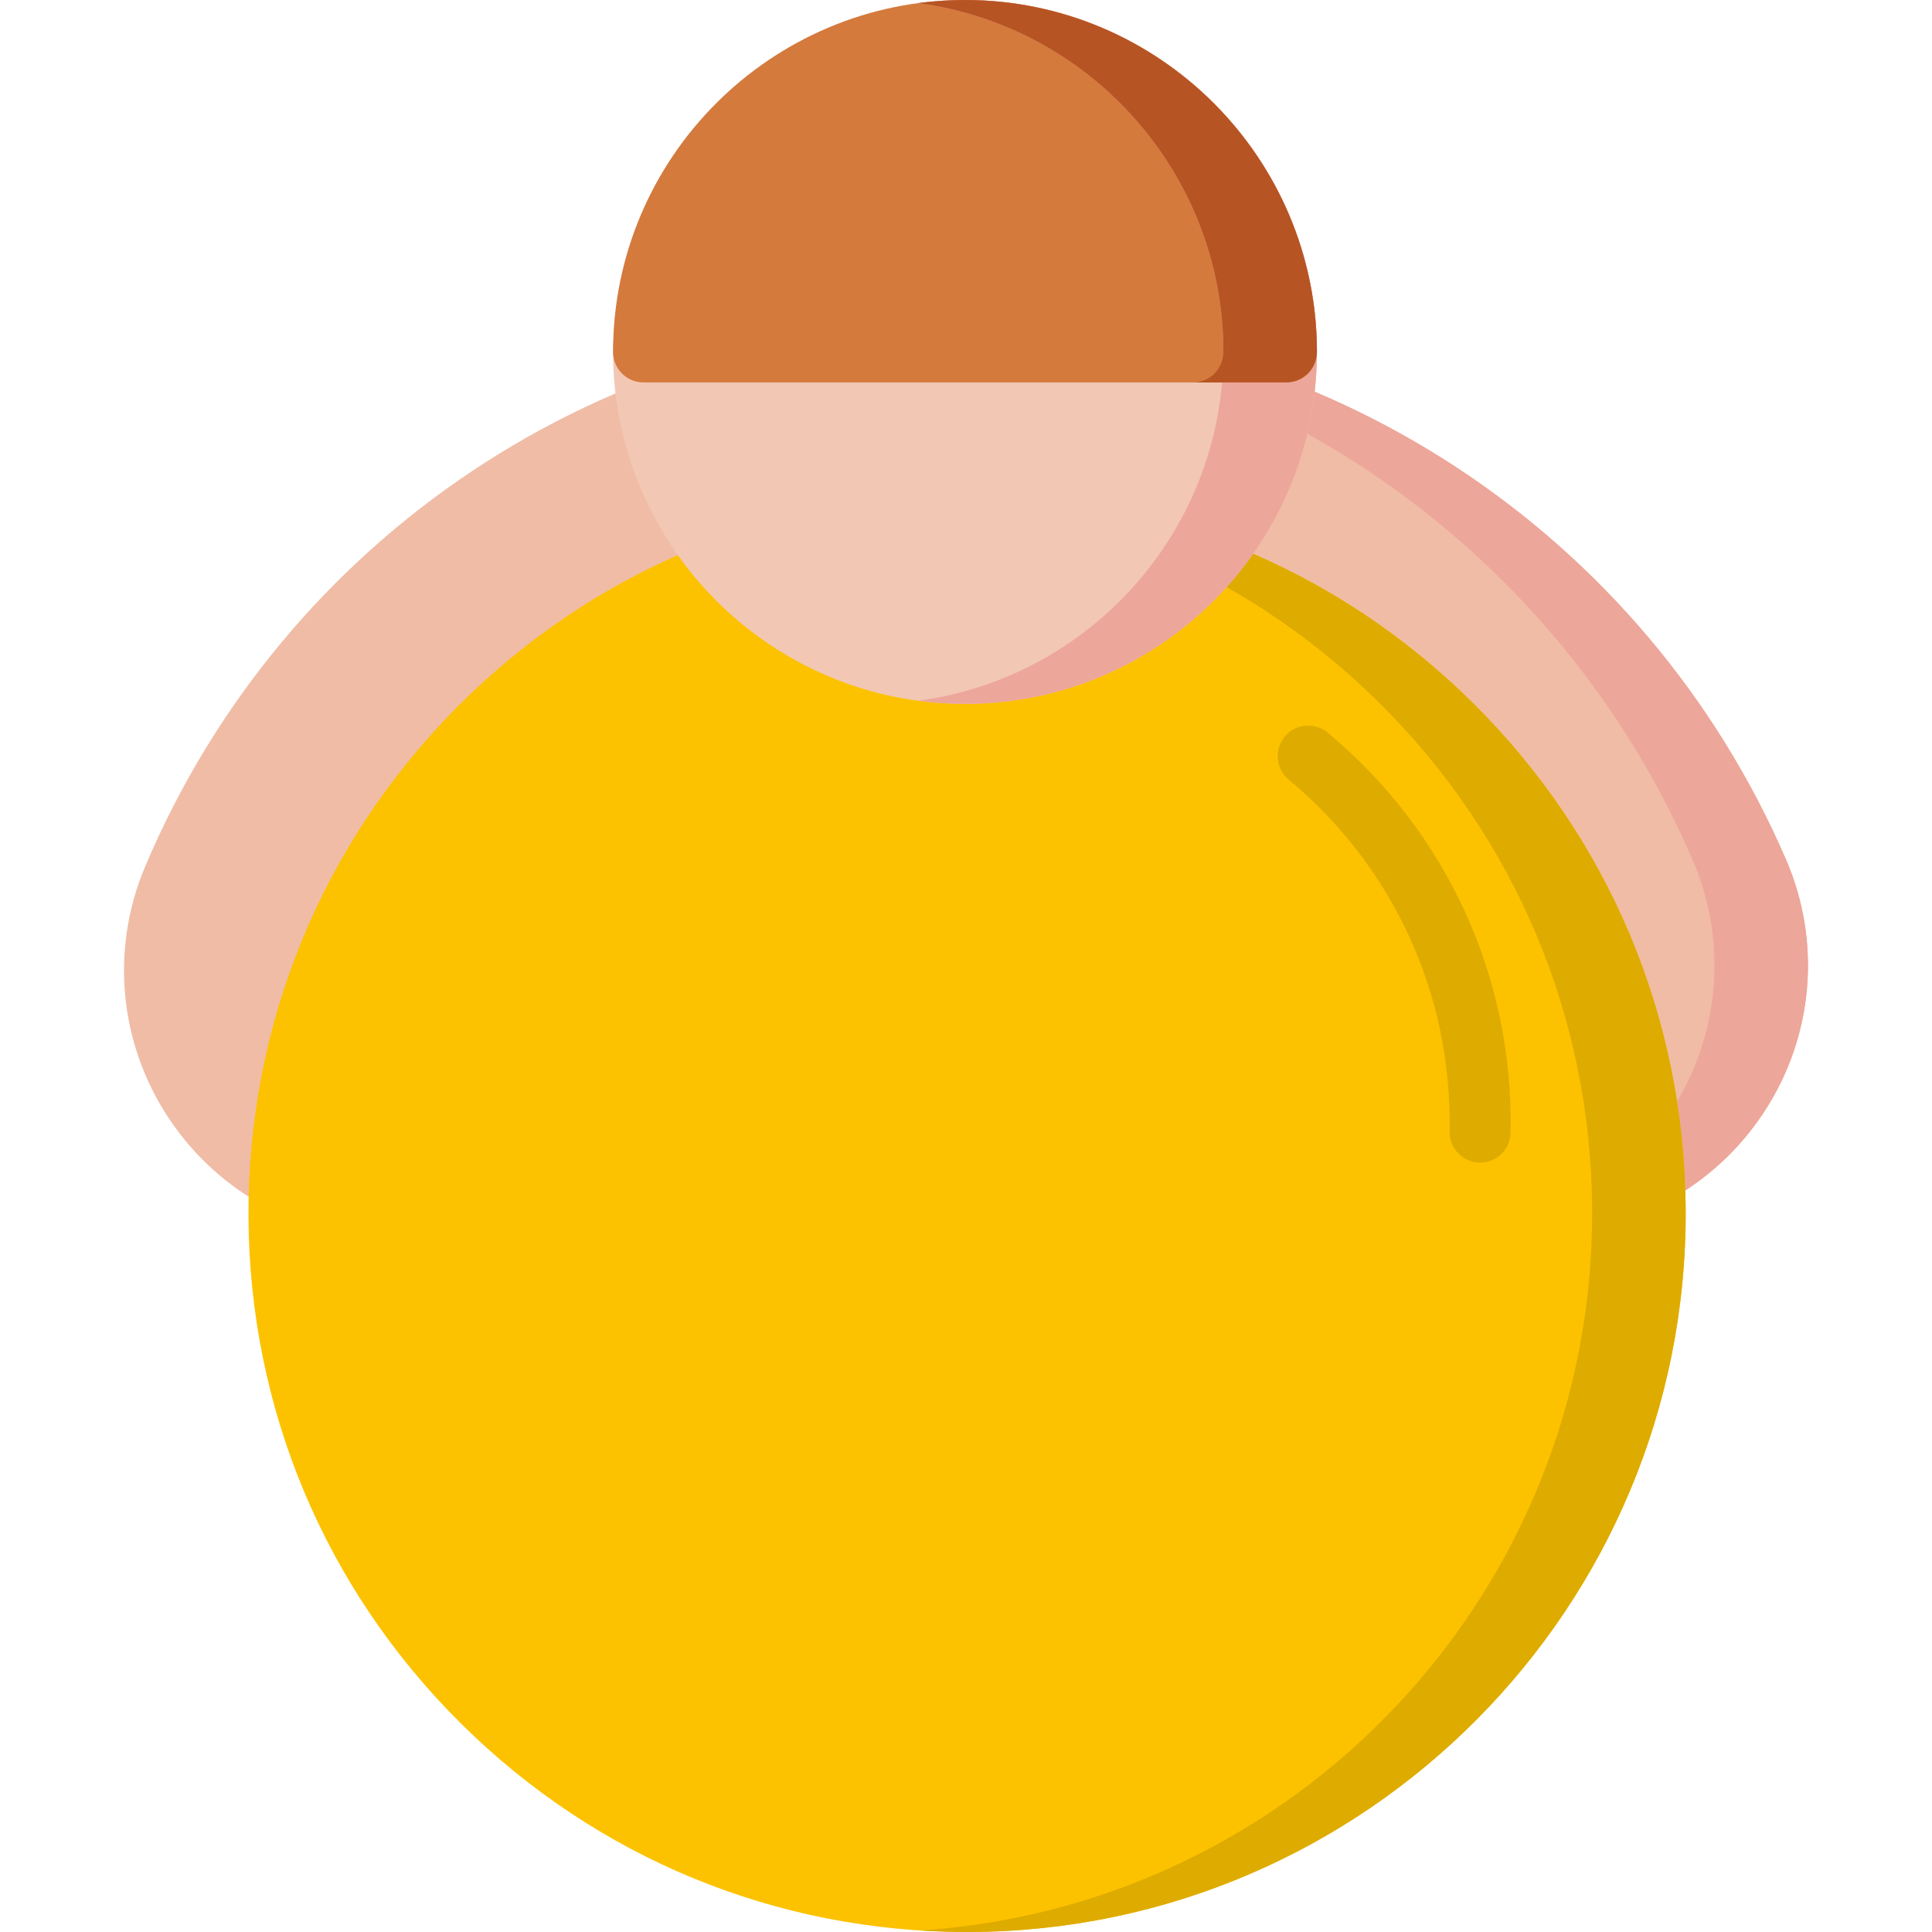
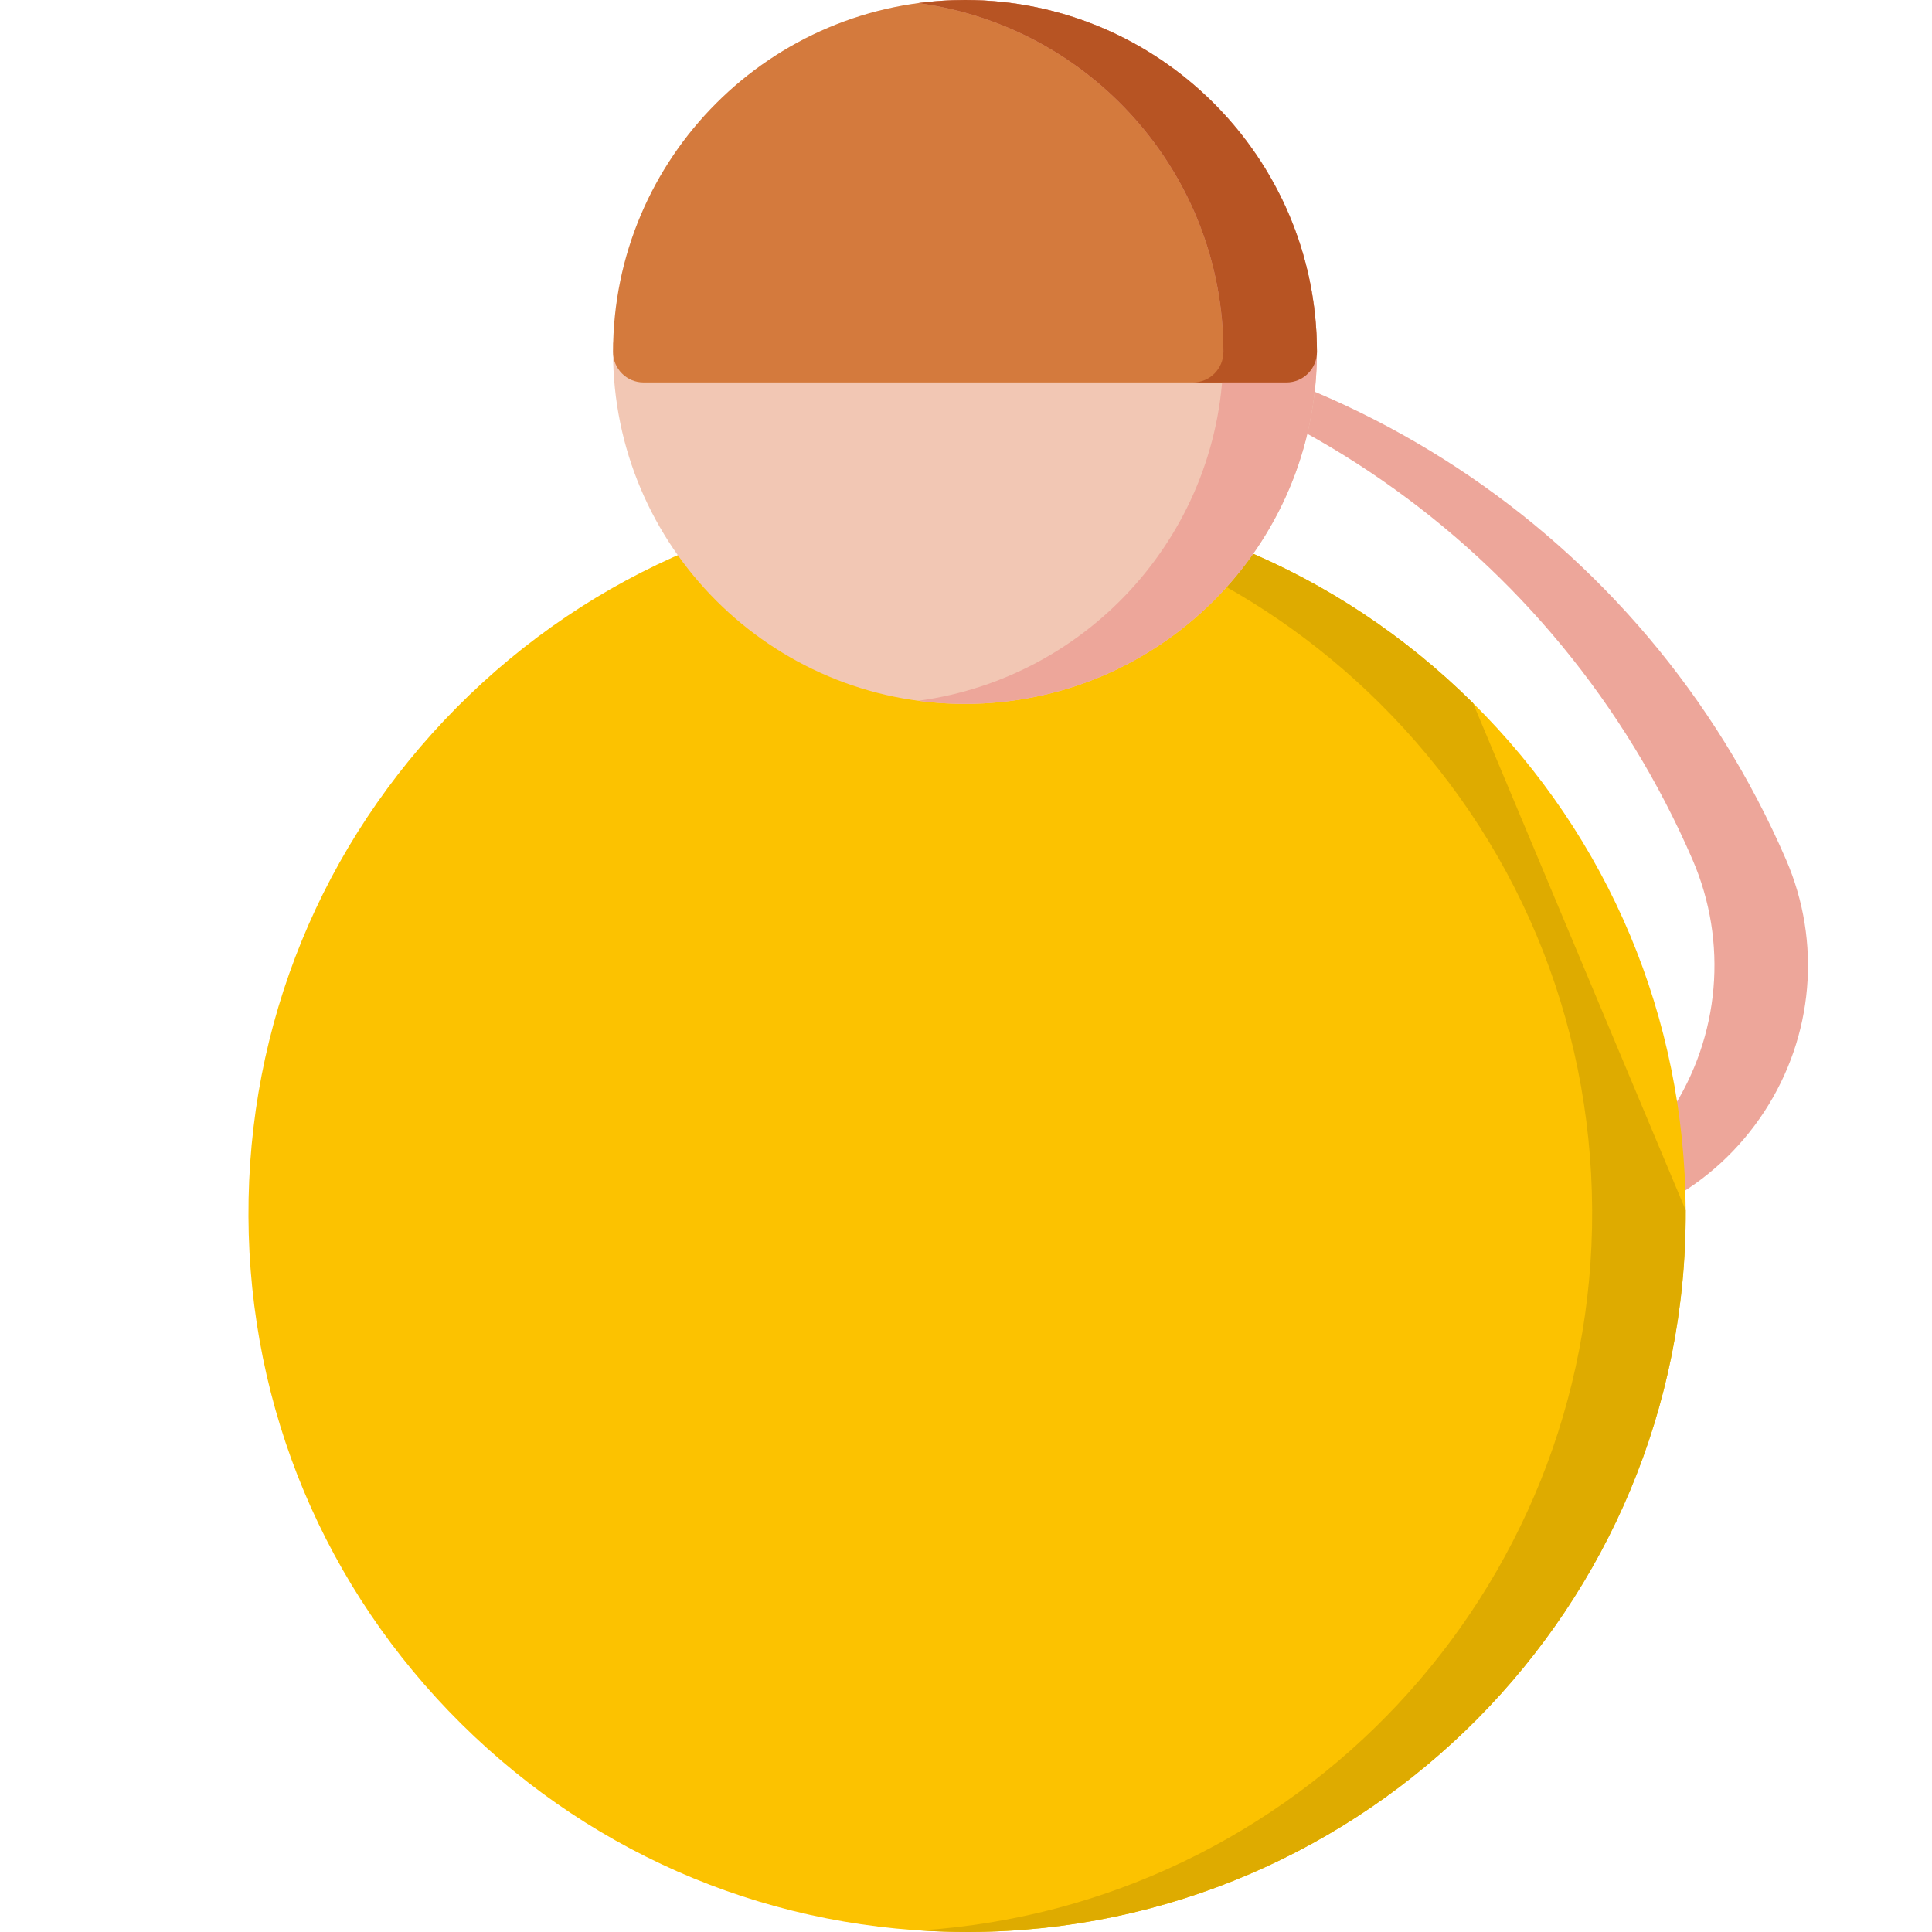
<svg xmlns="http://www.w3.org/2000/svg" id="Capa_1" x="0px" y="0px" viewBox="0 0 475.085 475.085" style="enable-background:new 0 0 475.085 475.085;" xml:space="preserve" width="512px" height="512px" class="">
  <g>
    <g>
-       <path style="fill:#F0BCA6" d="M439.195,211.389c-34.8-80.483-113.77-132.346-201.377-132.346c-0.322,0-0.646,0-0.968,0.002   c-87.992,0.383-166.962,53.021-201.185,134.102c-8.59,20.351-6.382,43.507,5.905,61.943c12.32,18.485,32.885,29.495,55.063,29.495   c0.096,0,0.195,0,0.291,0l281.811-1.228c22.288-0.097,42.884-11.303,55.095-29.976   C445.956,254.838,447.962,231.664,439.195,211.389z" data-original="#F0BCA6" class="" />
      <path style="fill:#EDA69A" d="M439.195,211.389c-34.8-80.483-113.77-132.346-201.377-132.346c-0.322,0-0.646,0-0.968,0.002   c-3.516,0.015-7.015,0.123-10.499,0.304c82.951,4.328,156.579,55.105,189.845,132.04c8.767,20.275,6.761,43.449-5.365,61.992   c-12.211,18.672-32.808,29.878-55.095,29.976l-262.321,1.143c1.069,0.052,2.141,0.085,3.218,0.085c0.096,0,0.195,0,0.291,0   l281.811-1.228c22.288-0.097,42.884-11.303,55.095-29.976C445.956,254.838,447.962,231.664,439.195,211.389z" data-original="#EDA69A" class="" />
      <path style="fill:#FCC200" d="M362.213,172.879c-33.336-33.046-77.478-51.214-124.385-51.214c-0.262,0-0.53,0-0.792,0.001   c-47.201,0.206-91.496,18.78-124.726,52.301c-33.23,33.521-51.417,77.977-51.212,125.177c0.206,47.2,18.779,91.495,52.301,124.725   c33.335,33.046,77.477,51.214,124.385,51.214c0.262,0,0.53,0,0.792-0.001c97.437-0.425,176.362-80.04,175.938-177.478   C414.308,250.405,395.734,206.11,362.213,172.879z" data-original="#0075FF" class="" data-old_color="#0075FF" />
-       <path style="fill:#DEAB00" d="M362.213,172.879c-33.336-33.046-77.478-51.214-124.385-51.214c-0.262,0-0.53,0-0.792,0.001   c-3.588,0.016-7.157,0.15-10.708,0.377c42.587,2.72,82.289,20.505,112.886,50.835c33.521,33.23,52.095,77.525,52.301,124.726   c0.408,93.85-72.802,171.154-165.26,177.099c3.822,0.245,7.665,0.38,11.529,0.38c0.262,0,0.53,0,0.792-0.001   c97.437-0.425,176.362-80.04,175.938-177.478C414.308,250.405,395.734,206.11,362.213,172.879z" data-original="#2052E0" class="active-path" data-old_color="#2052E0" />
+       <path style="fill:#DEAB00" d="M362.213,172.879c-33.336-33.046-77.478-51.214-124.385-51.214c-0.262,0-0.53,0-0.792,0.001   c-3.588,0.016-7.157,0.15-10.708,0.377c42.587,2.72,82.289,20.505,112.886,50.835c33.521,33.23,52.095,77.525,52.301,124.726   c0.408,93.85-72.802,171.154-165.26,177.099c3.822,0.245,7.665,0.38,11.529,0.38c0.262,0,0.53,0,0.792-0.001   c97.437-0.425,176.362-80.04,175.938-177.478z" data-original="#2052E0" class="active-path" data-old_color="#2052E0" />
      <path style="fill:#F2C7B4" d="M150.781,84.276c-0.02,0.753-0.03,1.509-0.03,2.268c0,47.72,38.823,86.543,86.543,86.543   s86.543-38.823,86.543-86.543c0-0.758-0.01-1.514-0.03-2.268H150.781z" data-original="#F2C7B4" class="" />
      <g>
        <g>
-           <path style="fill:#DEAB00" d="M363.963,285.881c-0.05,0-0.099-0.001-0.149-0.001c-4.142-0.081-7.433-3.503-7.352-7.645     c0.653-33.522-13.77-65.065-39.571-86.543c-3.184-2.65-3.616-7.379-0.966-10.563c2.649-3.184,7.379-3.615,10.563-0.966     c29.322,24.408,45.714,60.26,44.971,98.363C371.379,282.619,368.037,285.881,363.963,285.881z" data-original="#2052E0" class="active-path" data-old_color="#2052E0" />
-         </g>
+           </g>
      </g>
      <path style="fill:#D47A3D" d="M237.295,0c-47.72,0-86.543,38.823-86.543,86.544c0,4.142,3.358,7.5,7.5,7.5h158.086   c4.142,0,7.5-3.358,7.5-7.5C323.838,38.823,285.015,0,237.295,0z" data-original="#D47A3D" class="" />
      <path style="fill:#EDA69A" d="M237.295,0c-3.899,0-7.736,0.264-11.5,0.766c42.303,5.642,75.043,41.956,75.043,85.778   c0,43.821-32.74,80.135-75.043,85.777c3.764,0.502,7.601,0.766,11.5,0.766c47.72,0,86.543-38.823,86.543-86.543   C323.838,38.823,285.015,0,237.295,0z" data-original="#EDA69A" class="" />
      <path style="fill:#B75423" d="M237.295,0c-3.899,0-7.736,0.264-11.5,0.766c42.303,5.642,75.043,41.956,75.043,85.778   c0,4.142-3.358,7.5-7.5,7.5h23c4.142,0,7.5-3.358,7.5-7.5C323.838,38.823,285.015,0,237.295,0z" data-original="#B75423" class="" />
    </g>
  </g>
</svg>